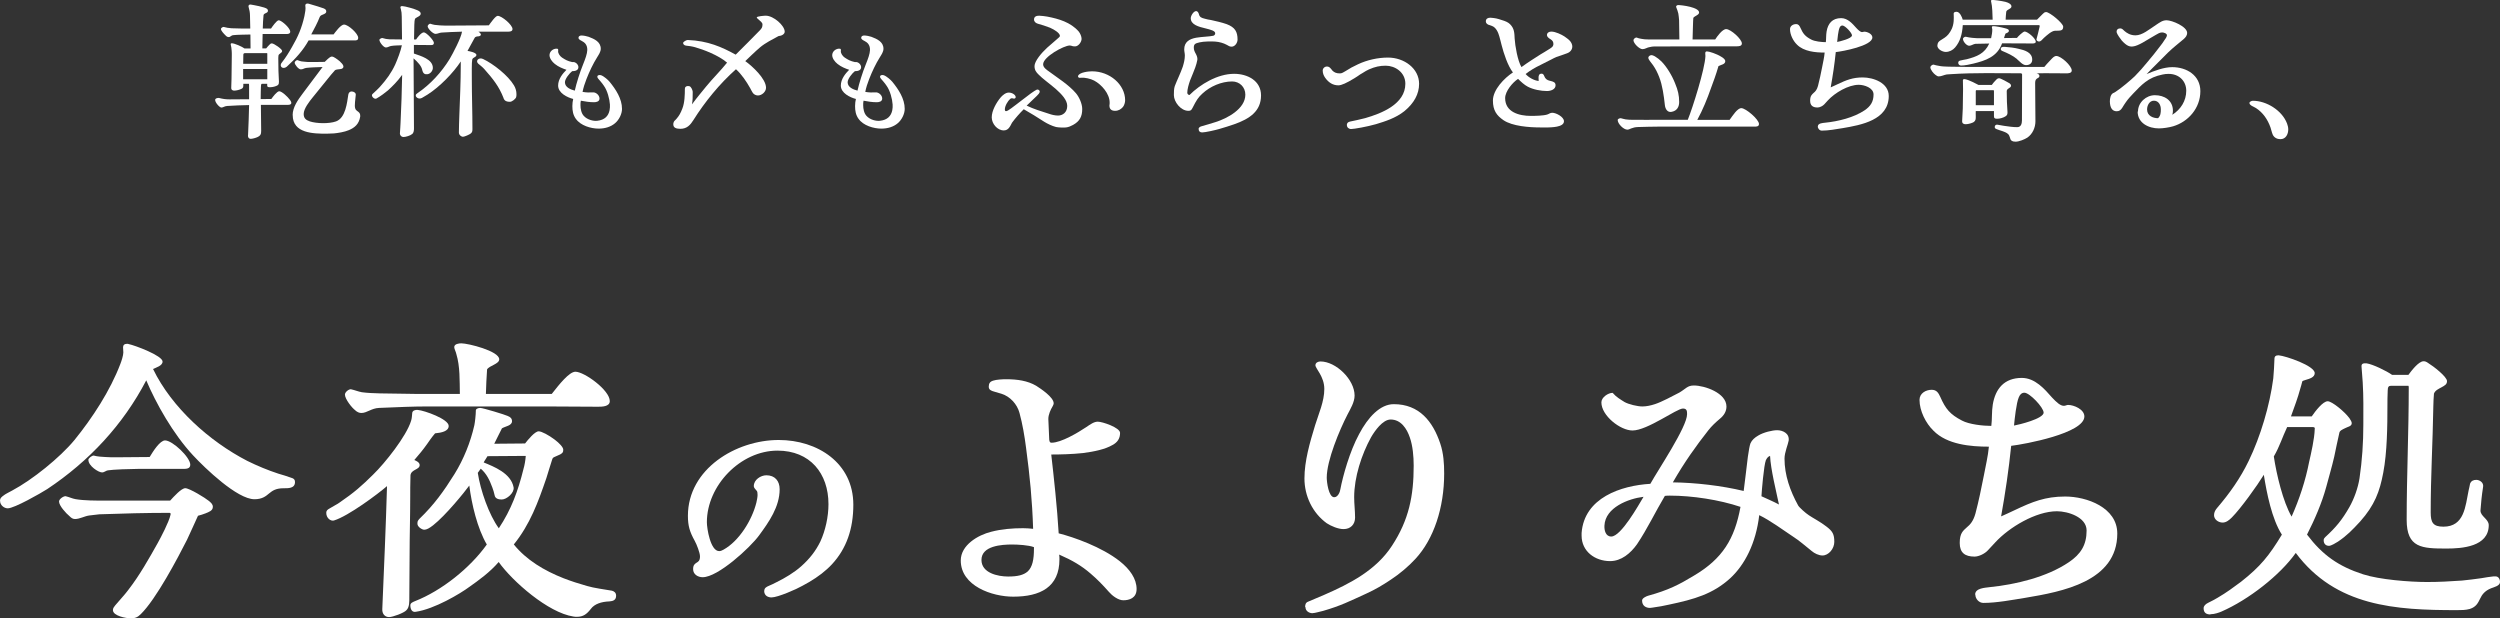
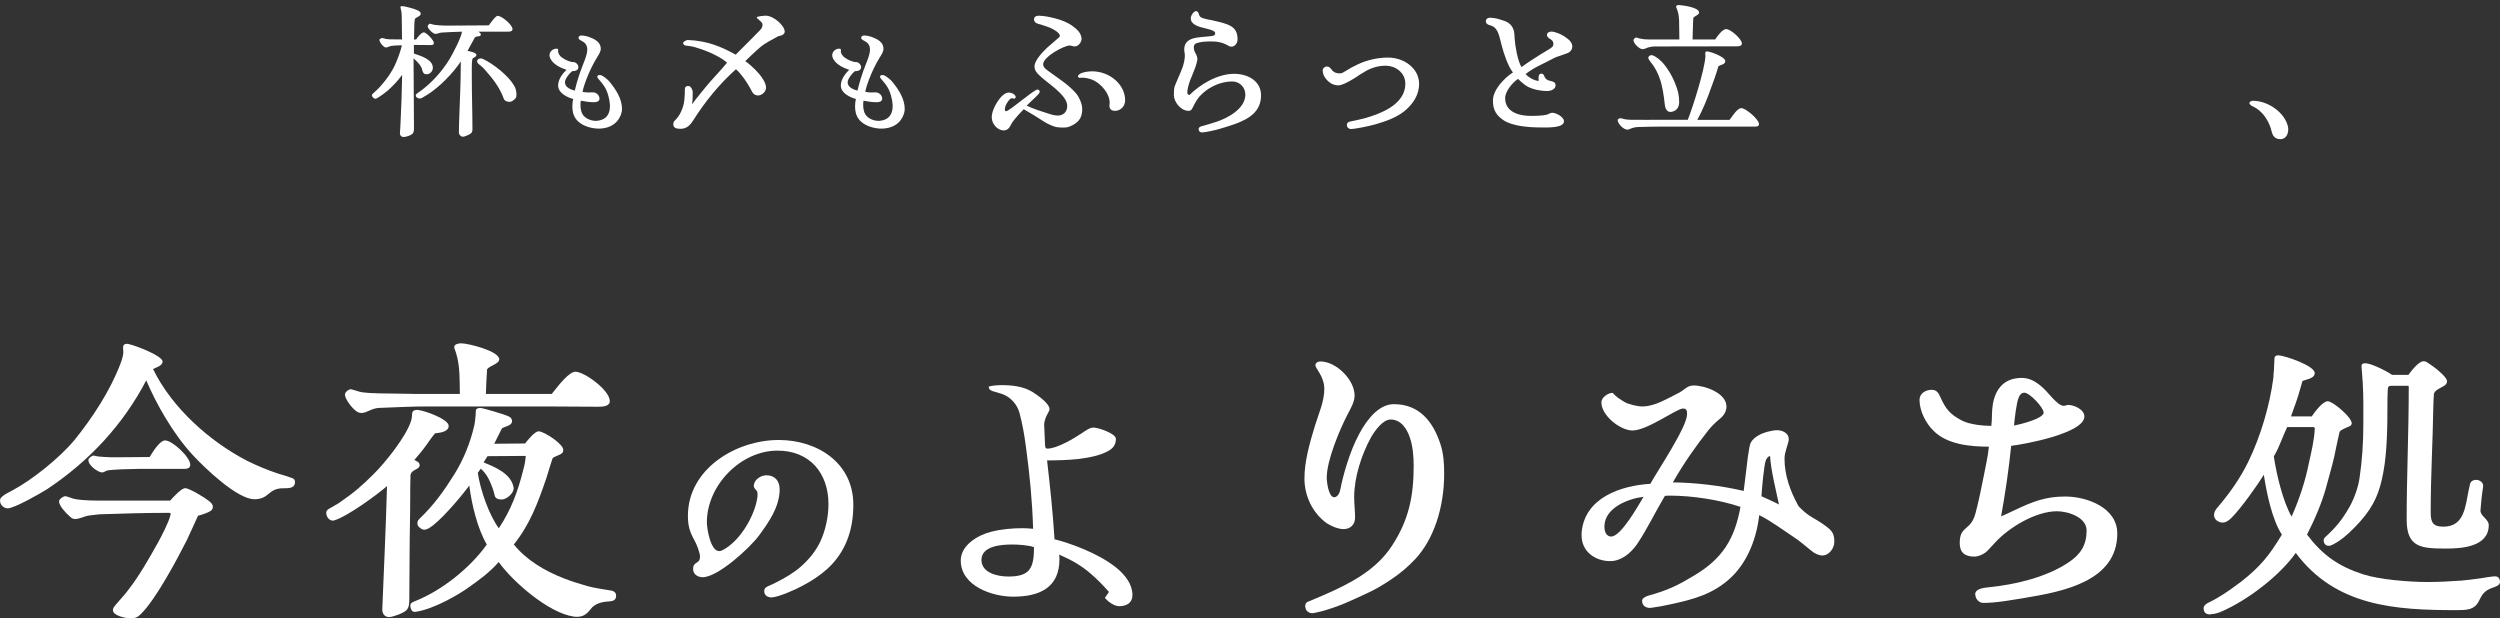
<svg xmlns="http://www.w3.org/2000/svg" id="_レイヤー_1" data-name="レイヤー 1" width="360" height="89.03" viewBox="0 0 360 89.03">
  <rect x="0" y="0" width="360" height="89.03" fill="#333333" stroke="none" />
  <defs>
    <style>
      .cls-1 {
        fill: #fff;
        stroke-width: 0px;
      }
    </style>
  </defs>
  <g>
    <path class="cls-1" d="M0,72.13c0-.34.13-.47.38-.68.47-.38.85-.51,1.37-.81,2.9-1.54,6.87-4.74,8.96-7.26,2.6-3.2,5.16-7.13,6.62-10.97.17-.43.43-1.24.43-1.66l-.04-.73c0-.3.17-.51.56-.51.09,0,.17,0,.26.04.85.17,4.87,1.66,4.87,2.52,0,.6-.94.85-1.37,1.07,2.69,5.55,8.11,10.41,13.57,13.23,1.49.73,2.9,1.32,4.48,1.84.64.17,1.24.38,1.88.6.34.09.51.26.51.6,0,.94-.98.9-1.66.9-1.07,0-1.58.34-2.05.73-.51.43-1.02.85-2.13.85-2.48,0-7.13-4.48-8.84-6.32-2.9-3.12-5.33-7.47-6.74-10.8-3.33,6.4-8.24,11.65-14.26,15.66-.94.6-4.74,2.77-5.68,2.77-.55,0-1.11-.47-1.11-1.07ZM16.26,87.84c0-.26.17-.47.34-.68.6-.73,1.28-1.41,1.88-2.22,1.62-2.09,2.94-4.44,4.23-6.74.47-.85,1.62-3.03,1.84-4.05.04-.13.04-.3-.13-.3-3.37,0-6.74.09-10.12.21l-1.45.17c-.68.09-1.37.51-2.05.51-.34,0-.55-.17-.81-.43-.47-.38-1.49-1.49-1.49-2.09,0-.34.6-.77.94-.77.55.13.94.34,1.45.43,1.2.21,2.9.21,4.31.21h9.3c.55-.6,1.62-1.79,2.18-1.79.6,0,2.9,1.41,3.41,1.84.3.26.56.47.56.85,0,.55-.56.73-1.07.94-.34.13-.73.26-1.07.34-.38.81-1.11,2.48-1.58,3.46-1.32,2.6-4.44,8.54-6.66,10.71-.47.47-.85.6-1.45.6-.64,0-2.56-.34-2.56-1.19ZM12.72,66.24c0-.26.51-.64.77-.64.64.17,1.11.17,1.66.21.55.04,1.02.04,1.62.04l4.78-.04c.51-.85,1.49-2.39,2.22-2.39,1.07,0,3.63,2.43,3.63,3.5,0,.6-.6.6-1.07.6h-6.44c-.98,0-3.71.09-4.35.21-.3.04-.51.3-.85.3-.51,0-1.96-.94-1.96-1.79Z" />
    <path class="cls-1" d="M55.05,87.71c.26-6.23.51-11.78.68-17.71-1.28,1.11-5.55,4.31-7.64,4.95-.43.13-1.11-.3-1.11-1.11,0-.34.21-.47.51-.64.47-.3.94-.51,1.37-.81,2.13-1.45,3.29-2.48,4.87-4.05,1.71-1.66,4.78-5.51,5.46-7.73.13-.38.13-.77.17-1.15.04-.34.43-.47.81-.43.98.09,4.44,1.32,4.44,2.3,0,.77-1.02.98-1.96,1.07-.51.6-.85,1.11-1.15,1.54-.64.9-1.11,1.45-1.84,2.3.3.13.77.34.77.73,0,.68-1.2.6-1.32,1.45-.04.9-.04,2.6-.04,3.2,0,2.77-.09,5.55-.09,8.32,0,1.96-.04,4.14-.04,6.06,0,.6.04,1.45-.43,1.88-.34.38-1.96.98-2.48.98-.64,0-1.02-.51-.98-1.15ZM51.21,59.12c-.51-.34-1.54-1.66-1.54-2.3,0-.34.51-.77.85-.77.6.13,1.07.34,1.58.43,1.49.21,3.63.17,5.46.21.85,0,1.71.04,2.6.04h6.06c-.04-1.88.04-3.97-.51-5.76-.04-.26-.3-.73-.3-.98,0-.47.68-.55,1.02-.55.98,0,5.46,1.11,5.46,2.3,0,.68-1.41.9-1.75,1.45-.09,1.15-.13,2.35-.17,3.54h9.48c1.07-1.37,2.52-3.2,3.41-3.2,1.28,0,4.95,2.65,4.95,4.23,0,.81-1.15.81-1.71.81-2.39,0-4.78-.04-7.17-.04h-17.5c-1.84,0-4.01.09-6.83.21-1.11.04-1.75.73-2.56.73-.34,0-.56-.13-.85-.34ZM71.82,80.92c-1.28,1.49-2.9,2.65-4.23,3.59-1.32.98-5.04,3.2-7.73,3.59-.51.09-.77-.34-.77-.94,0-.34.38-.47.68-.6,3.8-1.49,7.9-4.74,10.33-8.15-1.37-2.35-2.18-5.8-2.52-8.49-.68.94-3.41,4.31-5.21,5.72-.55.43-.94.64-1.28.64s-.98-.43-.98-.85c0-.38.04-.43.3-.73,2.09-2.01,3.5-3.97,5.04-6.44,1.32-2.13,2.3-4.57,2.86-7.04.09-.43.21-1.54.21-2.05-.04-.3.34-.43.64-.43.38,0,3.59.98,3.93,1.15.43.17.64.38.64.77,0,.64-.98.73-1.45,1.02-.3.64-.77,1.49-1.11,2.22l4.44-.04c.43-.55,1.41-1.75,1.96-1.75.43,0,1.45.55,2.3,1.19.68.51,1.24,1.11,1.24,1.45,0,.38-.09.47-.43.68l-.85.38c-.21.09-.26.17-.34.43-.3.9-.55,1.79-.81,2.6-1.2,3.5-2.35,6.66-4.69,9.56,1.79,2.22,4.35,3.76,7.17,4.87,1.11.43,2.18.77,3.37,1.11.98.3,2.65.51,3.59.68.34.09.6.3.6.73,0,.64-.47.77-.94.81-1.2.04-2.18.38-2.69,1.07-.6.77-1.11,1.15-2.01,1.15-.13,0-.34,0-.51-.04-3.63-.55-8.75-5.04-10.76-7.85ZM75.37,67.57c.17-.55.3-1.32.34-1.92l-5.51.04c-.13.26-.43.64-.55.9,1.45.6,3.93,1.54,4.31,3.59.13.77-.98,1.75-1.71,1.75-.47,0-.94-.13-1.02-.6-.09-.38-.21-.85-.34-1.15-.38-1.02-.81-1.96-1.66-2.69l-.43.6c.38,2.52,1.62,6.06,3.03,7.98,1.79-2.69,2.77-5.38,3.54-8.49Z" />
    <path class="cls-1" d="M110.06,85.06c0-.38.31-.55.61-.68.44-.2.79-.34,1.16-.55,1.19-.58,2.56-1.4,3.55-2.29,1.19-1.06,2.08-2.18,2.76-3.58.72-1.57,1.16-3.55,1.16-5.36,0-4.44-2.66-7.71-7.34-7.71-5.32,0-10.17,5.02-10.17,10.31,0,.89.51,4.16,1.77,4.16.24,0,.41-.1.61-.2,2.29-1.26,4.13-4.3,4.75-6.79.07-.31.17-.79.17-1.09s-.03-.48-.1-.58c-.2-.27-.44-.41-.44-.72,0-.89.99-1.54,1.81-1.54,1.23,0,1.91.82,1.91,2.01,0,2.53-1.54,4.71-2.97,6.66-1.3,1.77-5.91,6.01-8.12,6.01-.68,0-1.37-.41-1.37-1.16,0-.61.24-.75.48-.92.24-.14.51-.27.51-.92,0-.51-.48-1.74-.75-2.22-.72-1.3-.99-2.15-.99-3.62,0-6.76,6.93-10.92,13.07-10.92,5.6,0,10.75,3.31,10.75,9.32,0,3.48-.99,6.32-3.07,8.57-.89.96-2.01,1.81-3.28,2.56-.24.14-.72.41-.99.55-.82.48-3.55,1.67-4.44,1.67-.44,0-1.06-.2-1.06-.96Z" />
-     <path class="cls-1" d="M159.69,85.24c-.94-1.07-1.75-1.88-2.65-2.65-1.28-1.11-2.65-1.92-4.52-2.73.04.26.04.47.04.68,0,4.01-2.77,5.38-6.66,5.38-3.03,0-7.55-1.54-7.55-5.21,0-2.22,2.48-3.67,4.4-4.14,1.45-.38,3.03-.51,4.57-.51.47,0,.98.04,1.45.09-.13-4.1-.47-7.6-1.02-11.69-.21-1.66-.51-3.41-.94-4.99-.34-1.28-1.37-2.39-2.6-2.77-.26-.09-.68-.21-1.02-.3-.47-.13-.81-.26-.81-.73s.21-.73.6-.85c.51-.17,1.37-.21,1.92-.21,1.58,0,3.07.21,4.31.94.68.43,2.52,1.66,2.52,2.52,0,.17-.09.3-.17.47-.26.43-.6,1.15-.6,1.79l.13,2.99c.04.38.17.43.34.43,1.37,0,3.8-1.45,4.95-2.22.64-.43,1.15-.81,1.71-.81.64,0,3.2.85,3.2,1.62,0,.81-.38,1.37-1.11,1.75-1.02.6-2.6.94-4.23,1.15-1.58.17-3.33.21-4.57.21.38,3.33.85,7.6,1.07,11.35,2.18.55,6.19,1.96,8.79,4.01,1.45,1.15,2.43,2.52,2.43,4.01,0,1.32-1.07,1.62-1.92,1.62-.73,0-1.62-.68-2.05-1.19ZM147.99,82.29c.68-.64.9-1.71.9-3.29v-.21c-.77-.3-2.35-.38-3.16-.38-1.45,0-4.4.17-4.4,2.22,0,1.88,2.35,2.39,3.84,2.39,1.37,0,2.22-.21,2.82-.73Z" />
+     <path class="cls-1" d="M159.69,85.24c-.94-1.07-1.75-1.88-2.65-2.65-1.28-1.11-2.65-1.92-4.52-2.73.04.26.04.47.04.68,0,4.01-2.77,5.38-6.66,5.38-3.03,0-7.55-1.54-7.55-5.21,0-2.22,2.48-3.67,4.4-4.14,1.45-.38,3.03-.51,4.57-.51.47,0,.98.04,1.45.09-.13-4.1-.47-7.6-1.02-11.69-.21-1.66-.51-3.41-.94-4.99-.34-1.28-1.37-2.39-2.6-2.77-.26-.09-.68-.21-1.02-.3-.47-.13-.81-.26-.81-.73c.51-.17,1.37-.21,1.92-.21,1.58,0,3.07.21,4.31.94.68.43,2.52,1.66,2.52,2.52,0,.17-.09.3-.17.47-.26.43-.6,1.15-.6,1.79l.13,2.99c.04.38.17.43.34.43,1.37,0,3.8-1.45,4.95-2.22.64-.43,1.15-.81,1.71-.81.64,0,3.2.85,3.2,1.62,0,.81-.38,1.37-1.11,1.75-1.02.6-2.6.94-4.23,1.15-1.58.17-3.33.21-4.57.21.38,3.33.85,7.6,1.07,11.35,2.18.55,6.19,1.96,8.79,4.01,1.45,1.15,2.43,2.52,2.43,4.01,0,1.32-1.07,1.62-1.92,1.62-.73,0-1.62-.68-2.05-1.19ZM147.99,82.29c.68-.64.9-1.71.9-3.29v-.21c-.77-.3-2.35-.38-3.16-.38-1.45,0-4.4.17-4.4,2.22,0,1.88,2.35,2.39,3.84,2.39,1.37,0,2.22-.21,2.82-.73Z" />
    <path class="cls-1" d="M187.94,87.41c0-.38.09-.64.43-.77l2.31-.98c3.71-1.62,7.47-3.54,9.77-7.08,2.43-3.71,3.12-7.17,3.12-11.52,0-1.32-.13-2.86-.55-4.05-.43-1.28-1.28-2.6-2.77-2.6-1.15,0-2.3,1.66-2.82,2.56-1.37,2.48-2.43,5.76-2.43,8.62,0,.98.13,1.96.13,2.94s-.64,1.66-1.66,1.66c-.77,0-1.79-.43-2.43-.85-2.05-1.49-3.2-3.93-3.2-6.44s.77-5.16,1.54-7.68c.51-1.66,1.32-3.41,1.32-5.21s-1.28-2.94-1.28-3.41c0-.38.38-.55.73-.55,2.22,0,4.91,2.6,4.91,4.91,0,.94-.6,1.92-1.02,2.73-1.15,2.22-2.99,6.62-2.99,9.09,0,.6.26,2.82,1.07,2.82.55,0,.85-.77.9-1.19.34-1.79,1.32-5.38,2.69-7.9,1.28-2.43,3.03-4.31,4.99-4.31,3.67,0,5.63,2.48,6.7,5.68.47,1.41.56,2.86.56,4.31,0,4.91-1.49,9.43-4.14,12.29-.98,1.07-2.3,2.18-3.54,2.99-1.15.77-2.22,1.41-3.54,2.01-2.43,1.11-3.67,1.75-6.19,2.48-.26.04-1.19.34-1.58.34-.43,0-.98-.3-.98-.85Z" />
    <path class="cls-1" d="M237.61,87.54c-.6,0-1.15-.3-1.15-1.07,0-.34.6-.6.85-.68,2.94-.81,4.44-1.58,6.62-2.9,4.1-2.43,5.85-5.25,6.7-9.9-3.03-1.02-6.96-1.62-10.16-1.62-.26,0-.51,0-.73.04-1.37,2.3-2.52,4.74-4.01,6.96-.94,1.32-2.26,2.43-3.88,2.43-2.18,0-4.1-1.41-4.1-3.67v-.38c.38-5.08,5.68-6.83,9.9-7.08,1.11-2.01,5.29-8.19,5.29-10.03,0-.47-.04-.81-.6-.81-.9,0-5.12,3.16-7.26,3.16-1.75,0-4.48-2.13-4.48-4.05,0-.73.98-1.37,1.62-1.37.51.6,1.11.94,1.71,1.32.6.34,1.88.64,2.56.64.6,0,1.2-.13,1.84-.34,1.02-.34,2.43-1.11,3.5-1.66.94-.55,1.15-1.02,2.09-1.02,1.54,0,4.69,1.07,4.69,3.03,0,.68-.34,1.28-.98,1.79-.6.51-1.15,1.02-1.62,1.62-1.75,2.22-3.46,4.61-5.12,7.51,3.24.04,7,.47,10.2,1.24.13-.9.38-3.16.6-4.91.13-.9.26-1.66.38-1.96.21-.47.6-.81,1.11-1.11.77-.47,2.05-.77,2.73-.77.77,0,1.79.43,1.66,1.49-.09.55-.6,1.71-.6,2.6,0,2.39.81,4.65,1.96,6.74.13.26,1.07,1.11,1.54,1.41.55.38,1.71.98,2.52,1.62.9.68,1.15,1.11,1.15,2.22,0,.98-.81,1.96-1.71,1.96-.51,0-1.15-.3-1.54-.64-.98-.77-1.71-1.45-2.65-2.05-1.54-1.02-3.24-2.3-4.91-3.12-.47,4.05-2.09,7.17-4.18,9.09-2.48,2.26-5.16,3.03-8.83,3.8-.51.13-1.67.34-2.39.43-.13,0-.21.04-.34.04ZM236.67,71.54c-2.18.26-5.51,1.54-5.63,4.14-.04.68.17,1.58.98,1.58,1.41,0,3.93-4.52,4.65-5.72ZM254.89,65.65c-.26.09-.38.21-.6.6-.3.77-.6,4.44-.64,5.21.64.3,1.84.81,2.52,1.19-.38-1.84-1.19-5.04-1.28-7Z" />
    <path class="cls-1" d="M284.42,85.62c0-.94,1.45-.98,2.09-1.07,3.76-.38,8.24-1.45,11.4-3.59,1.71-1.15,2.56-2.48,2.56-4.57,0-1.92-2.69-2.77-4.27-2.77-3.03,0-6.87,2.3-8.88,4.48l-1.07,1.15c-.43.47-1.28.9-1.92.9-1.37,0-2.13-.55-2.13-1.96s.47-1.75,1.03-2.26c.47-.38.94-.9,1.24-2.01.47-1.79.85-3.63,1.2-5.42.26-1.41.6-2.77.73-4.18-2.65,0-6.02-.3-7.98-2.3-1.11-1.07-2.01-2.86-2.01-4.44,0-.94.9-1.45,1.75-1.45.73,0,.98.47,1.24,1.02.77,1.75,1.41,2.52,3.12,3.41,1.02.55,3.03.77,4.23.77.13-.98.04-2.05.21-3.07.38-2.3,1.67-3.84,4.18-3.84,1.92,0,3.29,1.62,4.35,2.82.64.68,1.19,1.2,1.71,1.2.21,0,.43-.13.6-.13.85,0,2.35.64,2.35,1.66,0,2.43-8.66,4.01-10.54,4.23-.34,3.37-.85,6.83-1.45,10.16.64-.26,1.28-.6,1.96-.9,2.52-1.2,4.4-1.96,7.26-1.96,3.12,0,7.51,1.58,7.51,5.33,0,6.91-7.94,8.37-13.27,9.26-1.88.3-4.1.73-6.02.73-.64,0-1.15-.6-1.15-1.19ZM294.28,59.41c0-.73-2.01-2.86-2.77-2.86-.43,0-.68.34-.81.68-.34.77-.6,3.12-.68,4.05.73-.13,4.27-.98,4.27-1.88Z" />
    <path class="cls-1" d="M318.3,88.48c-.56,0-.98-.21-.98-.9,0-.34.3-.6.64-.77.6-.3.94-.47,1.37-.73,1.32-.77,2.22-1.45,3.37-2.3,2.82-2.22,4.05-3.76,5.89-6.79-1.45-2.26-2.18-5.98-2.6-8.62-.94,1.54-3.33,4.87-4.61,6.15-.38.38-.81.73-1.32.73-.6,0-1.24-.43-1.24-1.07,0-.43.21-.77.47-1.07,1.79-2.09,3.33-4.27,4.52-6.74,1.71-3.54,3.03-7.98,3.54-11.87.09-.85.13-1.92.17-2.82,0-.38.21-.51.51-.51h.13c.98.09,5.16,1.49,5.16,2.56,0,.6-.73.81-1.32.98-.26.09-.43.13-.47.21-.09.43-.21.73-.26.94-.43,1.58-.81,2.52-1.37,4.1h2.99c.55-.81,1.62-2.18,2.3-2.18.6,0,2.39,1.45,3.12,2.43.21.3.34.55.34.73,0,.47-.6.51-.98.73-.34.17-.77.34-.81.68-.26,1.19-.55,2.48-.73,3.41-.34,1.49-.77,2.9-1.15,4.35-.64,2.35-1.66,4.69-2.77,6.87,2.22,2.94,4.52,4.57,8.07,5.72,2.39.77,6.7,1.11,9.22,1.11,1.71,0,3.37-.09,5.04-.21.94-.09,1.83-.21,2.77-.34.43-.09,1.32-.21,1.75-.26h.3c.38,0,.64.34.64.81,0,.55-.85.73-1.28.9-.94.38-1.32.94-1.58,1.49-.3.6-.55,1.19-1.49,1.49-.6.17-1.24.17-1.88.17-8.79,0-17.41-.51-23.18-8.24-2.26,3.2-6.79,6.74-10.71,8.45-.3.13-.98.38-1.58.38ZM332.51,66.54c.3-1.32.77-3.33.81-4.74.04-.17,0-.3-.26-.3h-3.71c-.73,1.54-1.07,2.77-1.92,4.23.38,2.56,1.32,6.53,2.56,8.66,1.11-2.48,2.01-5.21,2.52-7.85ZM346.56,74.86c0-6.32.3-12.68.3-19.04,0-.09,0-.17-.04-.26h-2.56c-.26,0-.43.13-.43.68-.04.68-.04,1.79-.04,2.05,0,3.03-.04,6.83-.6,9.77-.51,2.73-1.24,4.69-3.33,7.04-1.15,1.24-1.88,2.01-3.2,2.9-.26.17-.98.6-1.28.6-.43,0-.77-.26-.77-.81,0-.21.09-.3.21-.43,1.58-1.45,2.43-2.48,3.5-4.35.68-1.2,1.24-2.77,1.45-4.14.38-2.56.55-5.16.55-7.72,0-2.09.04-4.01-.09-6.1l-.17-2.26c-.04-.43.26-.51.73-.47.9.13,2.9,1.11,3.67,1.66h2.35c.38-.51,1.45-1.96,2.18-1.96.21,0,.38.04.73.3.64.38,2.65,1.92,2.65,2.56,0,.47-.34.64-.81.9-.38.21-.9.43-1.07.9-.04.55-.09,1.24-.09,1.79-.09,5.38-.38,10.03-.38,15.32,0,1.45.34,2.05,1.83,2.05,3.03,0,3.16-2.94,3.63-5.21.09-.3.13-.64.21-.98.17-.43.51-.55.9-.55.47,0,1.07.38.98.98-.21,1.32-.3,2.35-.38,3.41-.04.85,1.19,1.24,1.19,2.13,0,3.12-3.88,3.37-6.06,3.37-3.58,0-5.76-.09-5.76-4.14Z" />
  </g>
  <g>
-     <path class="cls-1" d="M35.72,19.46c.06-1.54.13-2.92.15-4.33-.85.02-2.35.06-3.16.13-.38.02-.58.23-.83.23s-.9-.7-.9-1.11c0-.17.21-.28.53-.28.58.15,1,.21,1.56.21.9,0,1.88,0,2.8-.02v-1.62c0-.32,0-.43-.02-.6h-.81v.21c0,.26-.04.41-.26.51-.3.15-.75.26-1.05.26-.21,0-.45-.09-.43-.43.02-.43.04-.85.04-1.3.02-1.13.04-2.24.04-3.39,0-.15,0-.49-.02-.64-.02-.34-.06-.58-.13-.85-.04-.15.04-.21.15-.21.38,0,1.54.51,1.83.75h.87l-.02-2.01c-.55.02-1.9.02-2.45.09-.38.04-.4.28-.68.28-.17,0-.32-.09-.47-.26-.19-.19-.64-.64-.64-.9,0-.17.28-.32.4-.3.38.11.64.15,1.13.19.79.04,1.92.04,2.69.04-.02-.66-.02-1.28-.04-1.88,0-.41-.09-.85-.21-1.26-.04-.15.06-.34.28-.32.38.06,2.11.36,2.41.64.06.09.11.15.11.26,0,.21-.19.28-.36.36-.13.06-.26.13-.28.28-.04.3-.11,1.51-.11,1.92h1.19c.15-.23.81-1.19,1.11-1.19.32,0,1.26.77,1.56,1.34.19.36.13.64-.45.64h-3.43c-.02.6-.04,1.43-.04,2.07h.55c.11-.15.32-.38.47-.53.13-.13.19-.19.36-.19.28,0,1.47.81,1.47,1.09,0,.3-.49.38-.53.66-.04.19-.02.51-.02.7,0,1,.02,1.98.09,3.07,0,.43-.11.51-.47.64-.26.11-.73.17-.94.15-.28-.02-.28-.15-.28-.28v-.21h-.79s-.06.06-.09.11c-.04.19-.06,1.79-.06,2.09.47,0,1.07-.02,1.54-.02.17-.26.81-1.11,1.13-1.11.36,0,1.19.75,1.56,1.26.32.45.23.7-.34.7h-3.86l.04,3.75c0,.11,0,.19-.02.3-.02.21-.15.43-.49.58-.26.13-.75.26-.98.26-.3,0-.43-.21-.41-.53ZM38.49,9.19v-1.45c0-.06,0-.09-.06-.09h-3.16c-.23,0-.23.19-.23.26,0,.41-.02.9-.02,1.28h3.48ZM35.01,9.94v1.47h3.48v-1.47h-3.48ZM40.43,9.34c0-.09.06-.23.13-.3.62-.79,1.02-1.45,1.49-2.28.87-1.49,1.41-2.75,1.79-4.46.09-.45.21-1.05.13-1.45-.04-.17.06-.34.3-.34.06,0,.11,0,.17.02.79.21,1.96.6,2.18.68.28.13.36.23.36.45,0,.26-.26.34-.51.45-.19.06-.36.17-.43.34-.34.87-.79,1.69-1.22,2.5h3.22c.21-.26,1-1.41,1.51-1.41.6,0,2.03,1.3,2.03,1.9,0,.38-.28.38-.53.38h-6.61c-.77,1.41-1.9,2.65-3.14,3.78-.36.3-.88.23-.88-.26ZM42.14,16.58c0-1.15.77-2.2,1.43-3.09.98-1.26,1.9-2.58,2.88-3.84-.68.02-1.88.06-2.37.13-.32.06-.45.21-.77.21s-.88-.68-.88-.98c0-.15.26-.36.38-.36.26.09.38.15.6.19.26.04.64.06.94.09.85.02,1.56-.02,2.41-.02.09-.09.26-.26.45-.43.19-.17.4-.34.6-.34.21,0,.7.34,1.11.68.26.23.47.49.51.64.09.28-.11.47-.43.49-.23.04-.64.04-.77.17-.34.36-.77.9-1.11,1.32l-2.09,2.58c-.47.58-1.3,1.62-1.3,2.39,0,.62.32.87.88,1.07,1,.32,2.77.36,3.78,0,1.39-.51,1.58-2.71,1.77-3.88.06-.3.26-.43.47-.43.3,0,.62.19.6.47-.04.26-.09.79-.11,1.07-.09.85.06,1.09.3,1.26.3.21.45.34.45.68v.13c-.17,1.11-.83,1.62-1.64,1.96-.6.26-1.51.41-2.15.47-.34.02-.68.04-1.05.04-1.9,0-4.88-.04-4.88-2.67Z" />
    <path class="cls-1" d="M57.59,19.18c.02-.6.09-1.05.09-1.51.11-2.28.19-4.61.23-6.89-.66.92-1.41,1.66-2.05,2.24-.23.21-1.17.92-1.66,1.17-.24.13-.64-.19-.64-.47,0-.06.02-.13.09-.19.32-.28.87-.81,1.04-1,.96-1.07,1.66-2.03,2.22-3.24.34-.77.79-1.94.96-2.77-.49.02-1.07.02-1.49.09-.28.02-.53.23-.81.23-.34,0-.94-.77-.94-1.11,0-.11.3-.26.41-.26.4.13.7.17,1.04.19.55.02,1.22.02,1.81.02,0-1.11-.04-2.24-.04-3.31,0-.45-.04-.7-.13-1.07-.02-.04-.04-.15-.06-.19-.02-.23.13-.23.28-.23.36,0,1.79.41,2.13.58.21.09.51.23.51.51,0,.34-.51.47-.75.66-.15.13-.15.58-.17.94-.02.58-.04,1.45-.04,2.11h.3c.11-.19.73-1.02,1.11-1.02.36,0,1.45,1.15,1.45,1.51,0,.28-.19.32-.41.32l-2.47-.02v1.24c.96.34,2.73.81,2.73,2.07,0,.38-.32.83-.75.9-.41.06-.66-.06-.79-.64-.11-.53-.6-1.07-1.24-1.64,0,2.94.06,7.12.06,10.07,0,.28-.02.64-.26.83-.26.23-.92.43-1.26.43-.28,0-.51-.23-.51-.53ZM66.08,19.09c0-.79.04-1.58.06-2.37.09-2.54.21-4.84.21-7.4v-.47c-1.04,1.6-3.01,3.65-4.8,4.78-.21.13-.6.36-.79.47-.11.06-.24.09-.34.09-.23,0-.55-.17-.55-.45,0-.15.11-.23.24-.32,1.86-1.26,3.46-3.01,4.63-4.91.49-.83,1.66-3.05,1.79-3.95-1.13.04-2.01.06-2.94.13-.32.02-.58.19-.88.19-.36,0-1.13-.75-1.13-1.11,0-.13.23-.36.36-.36.3.09.4.13.64.17.47.06,1.11.11,1.62.11,1.98,0,4.2-.02,6.19-.04.28-.38.96-1.37,1.28-1.37.58,0,2.13,1.3,2.13,1.9,0,.36-.4.38-.68.38h-4.22c.09.06.15.13.21.17.32.34,0,.49-.26.51-.13,0-.41.02-.51.23-.38.66-.7,1.3-1.02,1.86.26.04,1.28.23,1.28.58s-.51.32-.6.66-.06,2.24-.06,2.71c0,2.54.09,4.78.09,7.3,0,.26-.02.47-.24.64-.17.15-.9.47-1.11.47-.3,0-.6-.28-.6-.6ZM72.52,14.14c-.66-1.71-1.54-2.79-2.77-4.18-.26-.3-.58-.53-.88-.79-.45-.41.06-.96.68-.68,1.49.7,3.63,2.39,4.46,3.8.23.38.36.81.36,1.26,0,.13,0,.28-.04.43-.09.28-.6.68-.9.68-.43,0-.75-.09-.92-.51Z" />
    <path class="cls-1" d="M82.91,17.1c-.39-.56-.49-1.14-.49-1.83,0-.36.05-.73.12-1.02-.85-.22-2.17-.85-2.17-1.93,0-.94.67-1.74,1.2-2.27-.56-.19-1.16-.43-1.67-.84-.41-.32-.77-.82-.77-1.26,0-.5.43-.89.92-.94.34-.03.36.09.32.36-.02.32.27.73.56.92.49.32.79.5,1.47.65.09,0,.24-.02.36.03.27.09.53.38.53.7,0,.46-.46.58-.9.58-.38.29-1.04,1.11-1.04,1.59,0,.75.85,1.06,1.42,1.21.24-1.08.72-2.61,1.2-3.79.32-.8.58-1.5.6-2.05.02-.79-.41-1.11-.77-1.3-.29-.15-.5-.27-.5-.46,0-.24.22-.34.43-.34.29,0,.8.1,1.04.19.82.31,1.74.72,1.74,1.72,0,.44-.29.85-.51,1.21-.61.97-1.13,2.08-1.55,3.16-.24.6-.44,1.23-.56,1.84.58.1.99.1,1.5.07.41-.03.94.39.94.89,0,.44-.46.53-.79.53-.65,0-1.26-.1-1.9-.22-.05.2-.05.43-.05.65,0,.51.12,1.16.48,1.54.51.56,1.38.77,1.95.7,1.06-.12,1.59-.68,1.76-1.52.05-.27.07-.55.05-.82-.05-.79-.36-2-.87-2.7-.15-.22-.27-.39-.48-.63-.07-.09-.22-.27-.31-.36-.09-.09-.15-.2-.15-.34,0-.19.29-.27.53-.19.43.15,1.01.68,1.23.94.89,1.09,1.79,2.44,1.79,3.91,0,.73-.43,1.59-1.01,2.07-.6.51-1.42.77-2.36.77-1.09,0-2.6-.43-3.28-1.42Z" />
    <path class="cls-1" d="M96.95,17.94c0-.15.02-.28.09-.41.06-.13.21-.23.3-.34.47-.51.68-.94.92-1.56.34-.85.36-2.05.36-2.84,0-.23.17-.47.64-.38.28.06.49.62.49.81,0,.79,0,1.26-.11,1.81.85-1.15,1.39-1.75,2.05-2.58.9-1.11,2.11-2.3,3.01-3.43-1.24-1.07-3.46-1.9-4.61-2.22-.36-.11-1.02-.21-1.32-.23-.23-.04-.4-.19-.4-.38s.53-.45.66-.43c2.92.11,4.93,1.02,6.91,2.11,1.17-1.17,2.35-2.33,3.5-3.52.26-.28.36-.45.36-.83,0-.28-.36-.51-.51-.66l-.21-.19c-.06-.04-.11-.11-.11-.15,0-.19,1.15-.26,1.3-.26,1.13,0,2.73,1.43,2.73,2.3,0,.36-.43.6-.9.64-.83.45-1.92,1-2.65,1.62-.75.64-1.43,1.32-2.13,1.98,1.02.73,2.99,2.54,2.99,3.84,0,.55-.58,1.11-1.17,1.11-.3,0-.62-.17-.77-.43-.13-.19-.24-.45-.34-.62-.53-.94-1.24-2.01-2.05-2.73-2.37,2.11-4.46,4.67-6.14,7.34-.43.68-.92,1.24-1.86,1.24-.6,0-1.02-.15-1.02-.62Z" />
    <path class="cls-1" d="M123.62,17.1c-.39-.56-.49-1.14-.49-1.83,0-.36.05-.73.12-1.02-.85-.22-2.17-.85-2.17-1.93,0-.94.67-1.74,1.2-2.27-.56-.19-1.16-.43-1.67-.84-.41-.32-.77-.82-.77-1.26,0-.5.43-.89.92-.94.34-.03.36.09.32.36-.02.32.27.73.56.92.49.32.79.5,1.47.65.09,0,.24-.02.36.03.27.09.53.38.53.7,0,.46-.46.58-.9.58-.38.29-1.04,1.11-1.04,1.59,0,.75.85,1.06,1.42,1.21.24-1.08.72-2.61,1.2-3.79.32-.8.58-1.5.6-2.05.02-.79-.41-1.11-.77-1.3-.29-.15-.5-.27-.5-.46,0-.24.22-.34.43-.34.29,0,.8.1,1.04.19.82.31,1.74.72,1.74,1.72,0,.44-.29.85-.51,1.21-.61.97-1.13,2.08-1.55,3.16-.24.6-.44,1.23-.56,1.84.58.1.99.1,1.5.07.41-.03.94.39.94.89,0,.44-.46.53-.79.53-.65,0-1.26-.1-1.9-.22-.05.2-.05.43-.05.65,0,.51.12,1.16.48,1.54.51.56,1.38.77,1.95.7,1.06-.12,1.59-.68,1.76-1.52.05-.27.07-.55.05-.82-.05-.79-.36-2-.87-2.7-.15-.22-.27-.39-.48-.63-.07-.09-.22-.27-.31-.36-.09-.09-.15-.2-.15-.34,0-.19.29-.27.53-.19.43.15,1.01.68,1.23.94.89,1.09,1.79,2.44,1.79,3.91,0,.73-.43,1.59-1.01,2.07-.6.51-1.42.77-2.36.77-1.09,0-2.6-.43-3.28-1.42Z" />
    <path class="cls-1" d="M142.81,16.9c0-.96.66-2.11,1.26-2.84.28-.34.75-.73,1.19-.73.51,0,1,.34,1,.66,0,.17-.17.26-.38.19-.11-.04-.26-.06-.41.06-.34.3-.77,1-.77,1.51,0,.11.02.26.17.26s.45-.19.77-.43c.38-.3,1.07-.79,1.54-1.17.85-.68,1.77-1.34,2.09-1.49.17-.09.45.04.45.28,0,.11-.06.21-.15.32-.09.11-.19.21-.26.28l-1.47,1.41c1,.49,2.13.83,3.2,1.17.36.13.85.26,1.32.26.64,0,1.32-.43,1.32-1.39,0-.83-.77-1.66-1.66-2.45-.92-.79-1.92-1.49-2.45-2.05-.38-.36-.6-.68-.6-1.24,0-.7,1.02-1.92,1.83-2.65.45-.41.96-.83,1.3-1.13.36-.28.53-.47.53-.55,0-.41-.77-.9-1.43-1.19-.58-.23-1.17-.41-1.77-.58-.28-.09-.53-.28-.53-.6,0-.41.32-.55.73-.55.21,0,1,.09,1.17.13,1.66.32,3.35.81,4.52,2.13.23.28.43.73.43,1.09-.02.47-.47,1.07-.94,1.07-.32,0-.47-.06-.53-.09-.06-.02-.15-.04-.23-.04-.85,0-3.84,1.64-3.84,2.71,0,.47.53.81.87,1.05.6.45,1.3.92,1.98,1.43.68.51,1.39,1.11,1.88,1.69.45.53.9,1.51.9,2.26,0,1.09-.36,1.77-1.32,2.3-.32.17-.64.32-1,.36-.34.04-1.05.02-1.45-.06-.58-.15-1.24-.47-1.69-.75-.96-.64-1.98-1.24-2.96-1.81-.6.6-1.19,1.26-1.69,1.94-.3.58-.53,1.11-1.19,1.11-.92,0-1.73-.96-1.73-1.88ZM159.75,15.19c.04-.15.04-.28.04-.41,0-1.28-1.15-2.6-2.24-3.18-.49-.26-1.34-.45-1.81-.41-.15,0-.28.04-.36,0-.13-.04-.17-.19-.13-.28.23-.51,1.51-.64,2.01-.64,2.54,0,4.76,1.9,4.76,4.18,0,.3-.13.73-.32.96-.28.32-.64.55-1.13.55-.53,0-.83-.26-.81-.79Z" />
    <path class="cls-1" d="M172.6,18.56c0-.21.26-.34.43-.38.58-.15,1.37-.41,2.01-.6,1.68-.53,4.29-1.9,4.29-3.95,0-1.09-.83-1.9-1.9-1.9-1.54,0-3.16.7-4.29,1.75-.6.55-.85.94-1.41,2.05-.17.34-.28.43-.6.43-1.09,0-2.09-1.28-2.09-2.26,0-.38,0-.94.13-1.3.32-.85.81-1.81,1.15-2.79.17-.55.3-1.09.3-1.62,0-.3-.09-.58-.09-.87,0-1.09.75-1.51,1.73-1.69.9-.15,1.86-.15,2.45-.28.17-.04.28-.19.28-.36,0-.36-.66-.51-1.39-.7-.98-.23-2.13-.53-2.13-1.47,0-.36.41-1.02.77-1.02.23,0,.36.26.4.43.11.45.38.55.83.66.26.09.64.15.9.19.68.15,1.62.36,2.28.6,1.19.45,1.56,1.09,1.56,2.22,0,.47-.38,1.02-.85,1.02-.3,0-.43-.11-.7-.26-.47-.26-1.09-.43-1.64-.47-.47-.04-1.66-.04-2.28.11-.62.15-.83.23-.83.77,0,.34.13.6.32.94.17.34.21.55.19.81-.04.26-.19.81-.3,1.09-.19.55-.49,1.22-.75,1.88-.21.62-.4,1.24-.4,1.79,0,.13.17.32.32.3,1.54-1.54,4.05-3.05,6.42-3.05,1.92,0,3.88.98,3.88,3.11,0,2.26-1.62,3.37-3.88,4.16-.66.23-1.43.47-2.09.66-.55.17-2.07.51-2.5.51-.28,0-.51-.13-.51-.49Z" />
    <path class="cls-1" d="M193.94,18.03c0-.28.15-.47.49-.53.13-.02,1.81-.38,2.16-.49,2.37-.68,5.78-2.03,5.78-4.95,0-1.66-1.49-2.6-2.82-2.6-.85,0-1.54.15-2.41.53-.26.11-.58.3-.94.53-.24.13-.47.28-.7.45-.15.09-.3.19-.47.3-1.11.68-1.86,1.02-2.3,1.02-.77,0-1.41-.38-1.92-1.11-.21-.3-.34-.64-.34-1.02,0-.32.28-.58.6-.58.19,0,.36.06.53.26.04.04.09.09.13.15.04.04.09.11.13.17.28.28.58.41,1.09.41.28,0,.49-.15.75-.3.58-.38,1.22-.73,1.86-1.02,1.28-.6,2.82-.96,4.31-.96,2.35,0,4.48,1.58,4.48,3.78,0,1.47-.73,2.79-2.11,3.93-1.28,1.02-2.82,1.49-4.1,1.88-1.24.36-3.16.7-3.58.7-.34,0-.6-.23-.6-.53Z" />
    <path class="cls-1" d="M221.76,18.35c-1.51,0-3.99-.17-5.27-1.05-.96-.66-1.51-1.39-1.51-2.82,0-1.56,1.64-3.24,2.88-4.05-.75-.96-1.32-2.75-1.62-3.9-.11-.41-.23-.94-.34-1.3-.15-.55-.47-1.28-1.05-1.49-.17-.09-.36-.11-.55-.19-.19-.11-.34-.23-.34-.47,0-.41.32-.53.66-.53.73.06.96.11,1.64.34.51.15.92.32,1.19.6.62.62.62,1.26.66,2.07.06,1.02.43,3.2.98,4.1.96-.7,1.92-1.3,2.75-1.83.38-.21.77-.47,1.15-.7.13-.06.36-.23.47-.32.15-.11.23-.3.23-.47,0-.32-.13-.51-.4-.68-.34-.19-.53-.41-.53-.6,0-.36.32-.51.62-.51.62,0,1.49.43,1.9.7.21.15.62.43.81.66.21.26.32.53.32.79,0,.43-.28.81-.77.98-.49.19-.98.34-1.52.53-.23.09-.49.23-.7.34l-1.6.81c-.75.36-1.49.79-2.13,1.3.41.49,1.26.96,1.88,1l-.02-.45c0-.32.06-.6.45-.6.32,0,.36.41.51.62.24.32.49.36.85.45.34.09.64.19.64.6,0,.62-.73.83-1.24.83-.85,0-1.98-.21-2.75-.62-.51-.26-1-.73-1.41-1.13-.79.51-1.86,1.79-1.86,2.77,0,2.03,2.03,2.56,3.69,2.56.62,0,1.79-.02,2.35-.19.3-.09.43-.26.75-.26.55,0,1.68.6,1.68,1.22,0,.9-1.9.87-2.41.9h-1.05Z" />
    <path class="cls-1" d="M232.94,17.32c0-.21.28-.3.45-.3.28.06.43.13.7.17.32.06.73.06,1.05.06,1.3.02,2.6,0,3.93,0h3.97c.68-1.66,2.47-7.32,2.54-9.17l-.02-.34c-.02-.21.04-.34.23-.34.32,0,1.39.34,2.07.77.34.19.58.43.58.62,0,.49-.58.51-.98.73-.38,1.3-.7,2.15-1.09,3.2-.51,1.47-1.17,3.09-1.96,4.54h4.65c.41-.55,1.11-1.69,1.69-1.69.64,0,2.54,1.62,2.54,2.28,0,.38-.36.38-.62.38h-13.74c-1,0-2.11.04-3.01.06-.94.02-1.24.38-1.58.38-.55,0-1.39-.85-1.39-1.37ZM235.22,5.78c0-.17.26-.38.43-.38.26.11.47.15.7.19.23.06.66.09,1,.09,1.15.02,2.32,0,3.48,0h1c0-.92-.04-1.83-.04-2.75-.02-.3-.06-.68-.11-.98-.06-.3-.19-.62-.3-.9-.09-.21.15-.32.26-.32.58,0,3.03.32,3.03,1.07,0,.36-.64.49-.83.77-.04.09-.09,2.73-.11,3.11h3.26c.26-.41,1.02-1.49,1.58-1.49.64,0,2.26,1.43,2.26,2.07,0,.41-.49.41-.79.41-3.99,0-7.87.02-11.84.02-.23,0-.4.04-.64.09-.36.04-.66.3-1.04.3-.45,0-1.3-.83-1.3-1.28ZM239.73,15.04c-.13-1.19-.34-2.75-.79-3.9-.23-.62-.53-1.22-.9-1.75-.11-.13-.28-.36-.47-.62-.13-.17-.21-.34-.21-.45,0-.23.26-.38.45-.38.15,0,.38.11.49.17.32.19.68.47.94.73.77.77,1.54,2.05,1.98,3.18.41.98.58,1.73.58,2.67,0,.66-.28,1.26-1.07,1.41-.55.13-.94-.32-1-1.05Z" />
-     <path class="cls-1" d="M261.77,18.2c0-.47.73-.49,1.04-.53,1.88-.19,4.12-.73,5.7-1.79.85-.58,1.28-1.24,1.28-2.28,0-.96-1.34-1.39-2.13-1.39-1.51,0-3.43,1.15-4.44,2.24l-.53.58c-.21.23-.64.45-.96.45-.68,0-1.07-.28-1.07-.98s.24-.87.51-1.13c.24-.19.47-.45.62-1,.23-.9.43-1.81.6-2.71.13-.7.3-1.39.36-2.09-1.32,0-3.01-.15-3.99-1.15-.55-.53-1-1.43-1-2.22,0-.47.45-.73.87-.73.36,0,.49.23.62.51.38.87.7,1.26,1.56,1.71.51.28,1.52.38,2.11.38.06-.49.02-1.02.11-1.54.19-1.15.83-1.92,2.09-1.92.96,0,1.64.81,2.18,1.41.32.34.6.6.85.6.11,0,.21-.06.3-.06.43,0,1.17.32,1.17.83,0,1.22-4.33,2.01-5.27,2.11-.17,1.69-.43,3.41-.73,5.08.32-.13.64-.3.98-.45,1.26-.6,2.2-.98,3.63-.98,1.56,0,3.75.79,3.75,2.67,0,3.46-3.97,4.18-6.63,4.63-.94.15-2.05.36-3.01.36-.32,0-.58-.3-.58-.6ZM266.69,5.1c0-.36-1-1.43-1.39-1.43-.21,0-.34.17-.41.34-.17.38-.3,1.56-.34,2.03.36-.06,2.13-.49,2.13-.94Z" />
-     <path class="cls-1" d="M289.48,19.95l-.13-.36c-.13-.36-.45-.51-.98-.7-.26-.09-.62-.19-.87-.3-.15-.06-.26-.13-.26-.3,0-.23.17-.36.36-.34l.98.17c.64.09,1.26.19,1.9.19.55,0,.68-.51.68-.98l.02-6.61c0-.11-.11-.17-.21-.17-1.68,0-3.26-.02-4.95-.02s-3.41.04-5.12.15c-.19,0-.38.02-.58.04-.36.06-.77.28-1.13.28-.19,0-.3-.09-.47-.21-.28-.19-.75-.75-.75-1.11,0-.17.28-.38.45-.38.28.09.49.13.73.17.47.11.98.11,1.47.13.96.02,1.94.04,2.9.04h10.86c.11-.15.53-.62.9-1,.3-.32.53-.58.83-.58.68,0,2.22,1.41,2.22,2.09,0,.41-.53.41-.81.41-1.41,0-2.84-.04-4.25,0,.17.04.41.17.41.36,0,.45-.62.19-.62,1,0,1.86.04,3.71.04,5.55,0,.9-.41,1.83-1.17,2.35-.41.26-1.19.58-1.69.58s-.68-.17-.77-.43ZM278.99,6.55c0-.32.13-.53.38-.7.47-.3.87-.51,1.19-.9.36-.45.7-1.02.77-1.92.04-.38,0-.66,0-1.05,0-.26.24-.28.43-.28.45,0,.79.79.87,1.13h4.31c-.02-.68-.04-1.92-.21-2.56-.06-.17-.02-.28.15-.28.3,0,1.28.13,1.92.28.49.13.85.36.85.66,0,.36-.66.41-.75.75-.06.36-.06.81-.09,1.15h4.52c.28-.3.53-.55.83-.83.17-.15.24-.26.49-.26.49,0,2.45,1.6,2.45,2.11,0,.66-.51.55-1.19.58-.47.02-1.13.62-1.58,1.02-.3.3-.45.53-.73.53-.17,0-.4-.15-.34-.36.09-.34.34-1.26.45-1.81.02-.17-.04-.19-.15-.19h-10.92c-.09,1.32-.38,2.37-1.11,3.22-.32.38-.83.64-1.34.64-.47,0-1.22-.38-1.22-.94ZM281.99,9.02c0-.15.09-.26.28-.3.3-.09.79-.15.94-.19,1.45-.38,2.58-.81,3.24-2.26-.68.02-1.3.02-1.98.04-.28.02-.62.28-.9.28-.38,0-.9-.6-.9-.98,0-.21.26-.32.4-.32.55.15,1.43.21,1.62.21h2.03c.09-.43.17-.83.17-1.26,0-.11-.06-.21-.06-.32,0-.17.15-.15.28-.15.23,0,1.09.15,1.62.3.34.09.55.17.55.34,0,.3-.32.32-.49.43-.11.26-.15.45-.21.64l1.86-.02c.15-.21.88-.92,1.11-.92.41,0,1.6.96,1.6,1.49,0,.19-.28.23-.43.23-1.47,0-2.94-.02-4.42-.02-.68,1.94-2.41,2.5-4.14,2.92-.53.13-1.24.28-1.77.28-.24,0-.41-.17-.41-.43ZM282.55,17.41c.02-.64.06-1.17.09-1.77,0-.94.04-1.88.04-2.79,0-.41,0-.79-.02-1.17-.02-.21.02-.32.3-.28.62.11,1.79.75,1.94.83h1.92c.11-.19.41-.51.62-.73.17-.17.26-.23.45-.23s1.3.6,1.49.73c.11.09.21.19.21.34,0,.36-.62.36-.62.79,0,1.02.04,2.09.11,3.03,0,.28-.04.45-.3.6-.24.17-.83.36-1.22.34-.32,0-.45-.09-.43-.45v-.66h-2.62c0,.15-.02.55,0,.77,0,.38,0,.6-.28.81-.19.13-.77.32-1.17.32-.32,0-.53-.13-.51-.47ZM284.51,15.15h2.62v-2.01s0-.11-.04-.15h-2.54s-.04.09-.04.11v2.05ZM290.46,8.51c-.64-.53-1.37-.85-2.13-1.17-.17-.06-.26-.21-.21-.38.09-.26.43-.21.6-.21.62.04,1.39.13,1.96.28.83.19,1.96.49,1.96,1.56,0,.51-.36.79-.9.79-.49,0-.94-.58-1.28-.85Z" />
-     <path class="cls-1" d="M307.87,16.06c0-1.32,1.19-2.35,2.43-2.35,1.37,0,2.6.73,2.6,2.24,0,.19-.02.38-.09.58,1.22-.77,2.01-2.01,2.01-3.46s-1.09-2.43-2.52-2.43c-.3,0-.6.02-.88.09-1.04.21-1.79.55-2.5,1.09-.6.45-1.17,1.05-1.73,1.64-.36.38-.75.79-1.07,1.26-.09.13-.45.66-.51.79-.21.34-.43.51-.81.51-.6,0-.96-.45-.98-1.41,0-.41.09-.98.45-1.19.13-.06.26-.11.36-.19.83-.53,2.24-1.73,2.79-2.26.64-.66,1.22-1.3,1.73-1.94.7-.83,1.32-1.58,1.98-2.47.19-.23.38-.51.53-.75.13-.15.38-.53.38-.73,0-.26-.47-.41-.68-.41-.36,0-.6.17-.9.34-.51.28-1.39.83-1.92,1.13-.51.28-1,.51-1.39.55-.49.06-.88-.06-1.6-.83-.17-.19-.7-.94-.75-1.19-.06-.43.23-.58.53-.58.26,0,.43.23.6.38.3.26.81.62,1.58.62.98,0,1.96-.85,2.94-1.49.62-.41.96-.68,1.54-.68.77,0,2.96.9,2.96,1.83,0,.36-.23.64-.49.87-.75.64-1.54,1.24-2.26,1.94l-2.28,2.28-.81.83c1.09-.47,2.5-1,3.69-1,2.09,0,4.05,1.19,4.05,3.46,0,2.47-1.77,4.42-3.93,5.06-.6.17-1.43.3-2.05.3-1.45,0-3.05-.75-3.05-2.43ZM311.16,15.74c0-.62-.32-1.24-1-1.24-.64,0-.98.68-.98,1.26,0,.92.85,1.26,1.58,1.26.38-.36.4-.81.4-1.28Z" />
    <path class="cls-1" d="M327.27,19.37c-.15-.32-.19-.68-.32-1.02-.4-1.13-1.07-2.13-2.09-2.79-.26-.17-.94-.38-.94-.73,0-.19.32-.32.49-.32,1.96,0,4.22,1.39,4.93,3.29.09.23.17.55.17.83,0,.68-.34,1.41-1.13,1.41-.47,0-.9-.21-1.11-.66Z" />
  </g>
</svg>